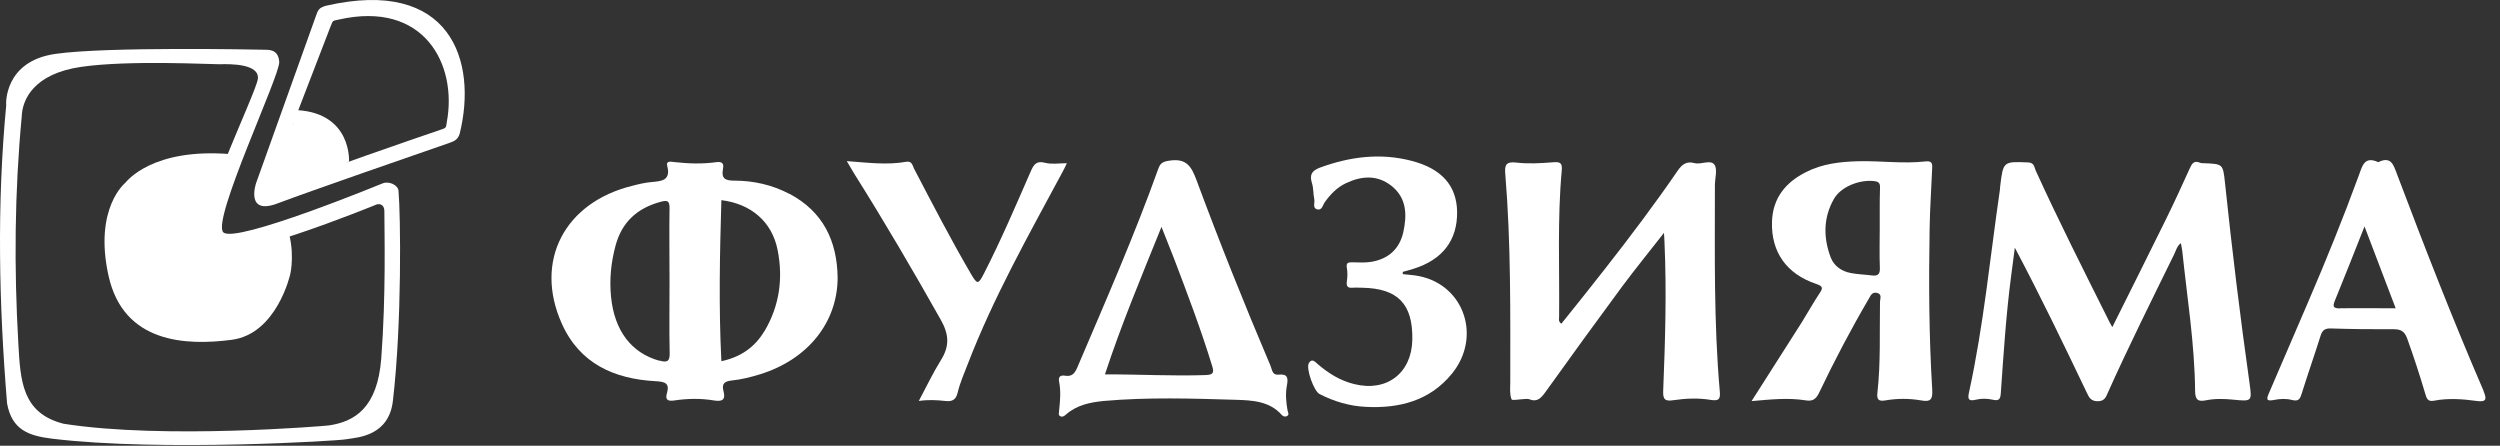
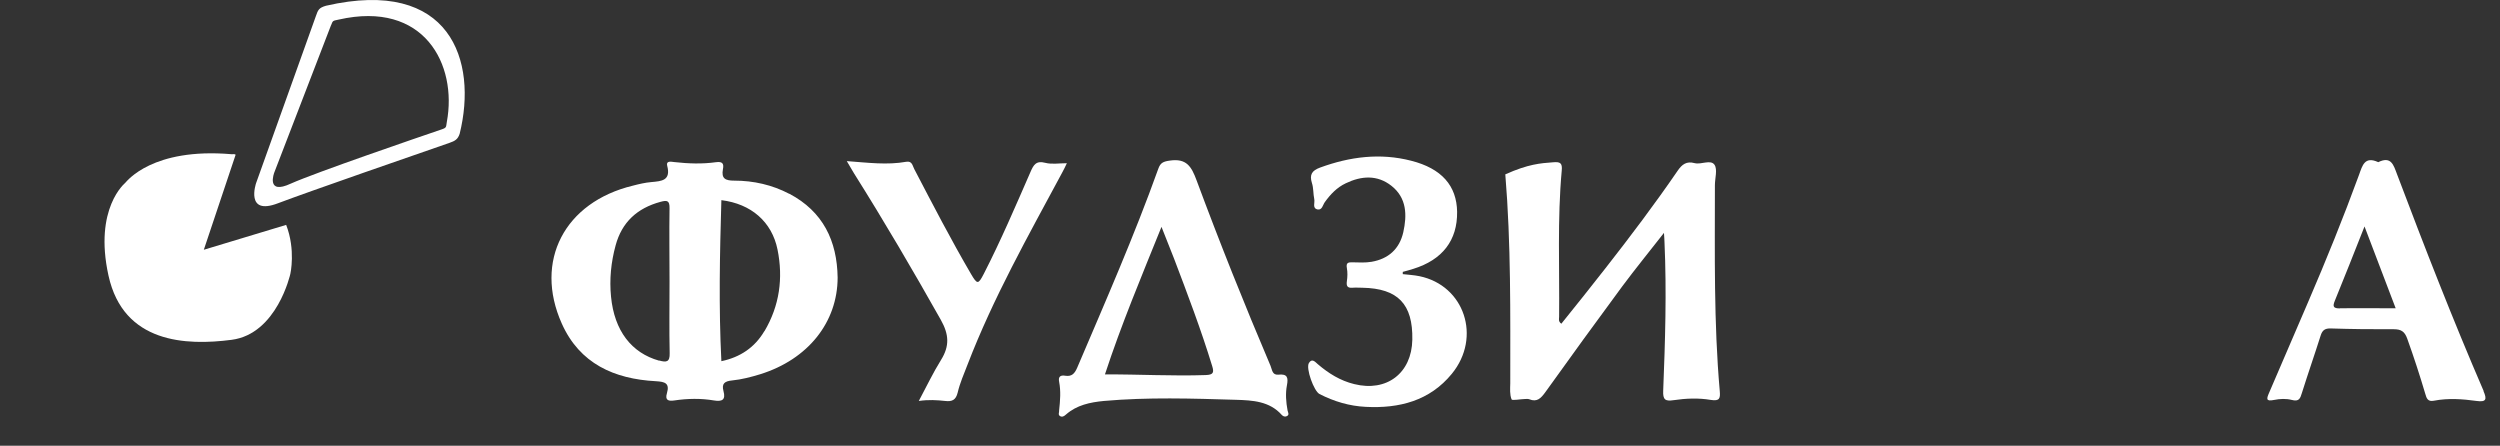
<svg xmlns="http://www.w3.org/2000/svg" width="129" height="23" viewBox="0 0 129 23" fill="none">
  <rect x="0" y="0" width="129" height="23" fill="#333333" stroke="none" />
-   <path d="M108.998 16.874C109.944 14.975 110.849 13.172 111.741 11.361C112.173 10.483 112.585 9.591 112.99 8.693C113.105 8.436 113.213 8.26 113.531 8.402C113.598 8.429 113.679 8.416 113.754 8.423C114.699 8.463 114.706 8.463 114.808 9.422C115.172 12.881 115.591 16.34 116.078 19.785C116.206 20.717 116.199 20.717 115.24 20.623C114.767 20.576 114.287 20.562 113.821 20.657C113.396 20.744 113.274 20.609 113.267 20.177C113.247 17.752 112.855 15.354 112.605 12.949C112.592 12.82 112.558 12.692 112.531 12.543C112.328 12.706 112.281 12.928 112.186 13.124C111.024 15.495 109.842 17.86 108.761 20.271C108.667 20.488 108.593 20.697 108.255 20.704C107.903 20.704 107.802 20.528 107.687 20.278C106.492 17.779 105.289 15.279 103.965 12.78C103.904 13.266 103.837 13.746 103.776 14.232C103.512 16.238 103.384 18.258 103.242 20.278C103.222 20.589 103.161 20.704 102.81 20.623C102.54 20.562 102.229 20.555 101.965 20.623C101.513 20.738 101.54 20.521 101.607 20.218C102.357 16.779 102.688 13.273 103.195 9.794C103.202 9.74 103.202 9.679 103.208 9.625C103.364 8.321 103.364 8.328 104.661 8.382C104.972 8.396 104.965 8.625 105.039 8.794C106.221 11.388 107.512 13.935 108.782 16.482C108.829 16.583 108.883 16.684 108.991 16.874H108.998Z" fill="white" />
-   <path d="M80.565 16.704C81.328 15.752 82.098 14.799 82.848 13.833C84.132 12.192 85.388 10.53 86.564 8.814C86.793 8.476 87.03 8.307 87.435 8.416C87.787 8.51 88.266 8.213 88.469 8.503C88.631 8.747 88.489 9.199 88.489 9.557C88.489 13.097 88.428 16.637 88.739 20.17C88.773 20.548 88.739 20.71 88.28 20.636C87.645 20.528 86.989 20.555 86.348 20.65C85.922 20.717 85.8 20.616 85.821 20.163C85.922 17.61 86.003 15.056 85.888 12.503C85.888 12.395 85.875 12.286 85.861 12.016C85.084 13.009 84.375 13.881 83.706 14.779C82.369 16.59 81.044 18.414 79.734 20.244C79.511 20.548 79.315 20.765 78.91 20.602C78.842 20.575 78.761 20.589 78.687 20.589C78.444 20.596 78.025 20.677 77.998 20.609C77.897 20.359 77.924 20.062 77.93 19.778C77.93 16.184 77.971 12.584 77.674 8.997C77.633 8.537 77.687 8.321 78.248 8.389C78.862 8.463 79.498 8.422 80.126 8.375C80.504 8.341 80.626 8.402 80.585 8.807C80.356 11.32 80.477 13.84 80.45 16.353C80.45 16.454 80.396 16.583 80.565 16.704Z" fill="white" />
+   <path d="M80.565 16.704C81.328 15.752 82.098 14.799 82.848 13.833C84.132 12.192 85.388 10.53 86.564 8.814C86.793 8.476 87.03 8.307 87.435 8.416C87.787 8.51 88.266 8.213 88.469 8.503C88.631 8.747 88.489 9.199 88.489 9.557C88.489 13.097 88.428 16.637 88.739 20.17C88.773 20.548 88.739 20.71 88.28 20.636C87.645 20.528 86.989 20.555 86.348 20.65C85.922 20.717 85.8 20.616 85.821 20.163C85.922 17.61 86.003 15.056 85.888 12.503C85.888 12.395 85.875 12.286 85.861 12.016C85.084 13.009 84.375 13.881 83.706 14.779C82.369 16.59 81.044 18.414 79.734 20.244C79.511 20.548 79.315 20.765 78.91 20.602C78.842 20.575 78.761 20.589 78.687 20.589C78.444 20.596 78.025 20.677 77.998 20.609C77.897 20.359 77.924 20.062 77.93 19.778C77.93 16.184 77.971 12.584 77.674 8.997C78.862 8.463 79.498 8.422 80.126 8.375C80.504 8.341 80.626 8.402 80.585 8.807C80.356 11.32 80.477 13.84 80.45 16.353C80.45 16.454 80.396 16.583 80.565 16.704Z" fill="white" />
  <path d="M72.37 14.144C72.66 14.178 72.964 14.192 73.248 14.252C75.565 14.732 76.457 17.4 74.917 19.285C73.775 20.683 72.201 21.082 70.478 20.994C69.634 20.954 68.837 20.717 68.087 20.332C67.796 20.184 67.371 19.001 67.54 18.731C67.702 18.468 67.864 18.677 67.999 18.792C68.553 19.265 69.154 19.643 69.877 19.819C71.552 20.238 72.843 19.258 72.876 17.529C72.91 15.691 72.133 14.881 70.296 14.847C70.127 14.847 69.951 14.833 69.782 14.847C69.519 14.867 69.465 14.752 69.499 14.509C69.532 14.286 69.539 14.05 69.499 13.834C69.445 13.543 69.58 13.53 69.803 13.536C70.127 13.543 70.451 13.563 70.769 13.509C71.64 13.361 72.214 12.847 72.41 11.982C72.606 11.098 72.593 10.219 71.802 9.591C71.066 9.01 70.249 9.071 69.445 9.456C68.985 9.672 68.647 10.03 68.357 10.435C68.256 10.577 68.222 10.854 67.986 10.807C67.702 10.746 67.857 10.463 67.817 10.28C67.756 10.003 67.783 9.706 67.695 9.442C67.56 9.01 67.695 8.801 68.121 8.645C69.654 8.085 71.215 7.882 72.816 8.294C74.39 8.693 75.166 9.584 75.187 10.929C75.207 12.401 74.43 13.408 72.924 13.874C72.748 13.928 72.566 13.982 72.383 14.029V14.144H72.37Z" fill="white" />
  <path d="M43.708 8.314C44.796 8.395 45.775 8.524 46.761 8.348C47.072 8.294 47.086 8.558 47.174 8.72C48.126 10.544 49.072 12.374 50.112 14.151C50.423 14.678 50.477 14.691 50.767 14.124C51.646 12.408 52.402 10.638 53.172 8.875C53.328 8.517 53.456 8.274 53.936 8.402C54.274 8.49 54.645 8.422 55.05 8.422C54.976 8.578 54.895 8.754 54.8 8.922C53.058 12.165 51.247 15.374 49.923 18.819C49.741 19.292 49.531 19.765 49.416 20.258C49.322 20.643 49.126 20.731 48.775 20.69C48.342 20.643 47.91 20.616 47.41 20.69C47.809 19.947 48.146 19.231 48.559 18.569C49.004 17.853 48.971 17.259 48.545 16.502C47.106 13.948 45.627 11.422 44.066 8.943C43.958 8.767 43.857 8.591 43.695 8.314H43.708Z" fill="white" />
  <path d="M40.73 10.003C39.844 9.537 38.879 9.321 37.886 9.321C37.433 9.321 37.21 9.22 37.304 8.727C37.358 8.456 37.291 8.321 36.947 8.369C36.23 8.47 35.508 8.443 34.785 8.362C34.629 8.342 34.359 8.287 34.427 8.551C34.629 9.321 34.136 9.348 33.609 9.395C33.292 9.422 32.974 9.497 32.663 9.578C29.13 10.429 27.543 13.469 28.989 16.698C29.914 18.765 31.691 19.555 33.839 19.67C34.305 19.697 34.569 19.765 34.413 20.292C34.305 20.65 34.487 20.711 34.798 20.663C35.48 20.562 36.163 20.549 36.838 20.663C37.251 20.731 37.46 20.643 37.331 20.177C37.23 19.792 37.386 19.67 37.784 19.63C38.27 19.582 38.757 19.454 39.223 19.312C41.696 18.542 43.215 16.63 43.222 14.327C43.195 12.422 42.466 10.915 40.73 9.997V10.003ZM34.008 18.61C32.583 18.211 31.698 17.063 31.529 15.306C31.441 14.415 31.529 13.53 31.765 12.665C32.089 11.463 32.88 10.74 34.082 10.415C34.427 10.321 34.555 10.348 34.548 10.746C34.528 12.01 34.548 13.28 34.548 14.543C34.548 15.773 34.528 16.995 34.555 18.225C34.569 18.691 34.379 18.704 34.015 18.603L34.008 18.61ZM39.439 17.09C38.946 17.927 38.196 18.434 37.223 18.637C37.082 15.854 37.142 13.104 37.223 10.328C38.757 10.517 39.831 11.442 40.121 12.881C40.419 14.354 40.223 15.779 39.446 17.09H39.439Z" fill="white" />
-   <path d="M99.703 20.102C99.534 17.346 99.521 14.577 99.568 11.814C99.582 10.793 99.656 9.773 99.697 8.753C99.703 8.53 99.757 8.287 99.372 8.328C98.197 8.463 97.021 8.287 95.846 8.321C94.927 8.348 94.022 8.456 93.198 8.875C92.144 9.402 91.469 10.219 91.435 11.449C91.387 13.003 92.185 14.137 93.718 14.651C94.076 14.773 94.069 14.867 93.887 15.137C93.563 15.624 93.279 16.137 92.968 16.637C92.13 17.961 91.286 19.278 90.381 20.697C91.381 20.609 92.272 20.515 93.164 20.657C93.522 20.717 93.698 20.609 93.86 20.278C94.65 18.623 95.501 17.002 96.427 15.421C96.522 15.259 96.589 15.063 96.839 15.11C97.136 15.171 97.008 15.414 97.008 15.57C96.981 17.137 97.049 18.711 96.873 20.278C96.832 20.623 96.947 20.717 97.271 20.663C97.893 20.555 98.521 20.555 99.143 20.663C99.649 20.758 99.73 20.575 99.703 20.096V20.102ZM97.008 9.74C96.994 10.078 96.994 10.422 96.994 10.76C96.994 11.098 96.994 11.442 96.994 11.78C96.994 12.462 96.974 13.144 97.001 13.82C97.015 14.158 96.893 14.252 96.582 14.212C96.224 14.165 95.866 14.158 95.508 14.09C95.035 14.002 94.644 13.739 94.468 13.293C94.083 12.28 94.076 11.253 94.617 10.287C94.975 9.632 95.961 9.247 96.738 9.348C97.015 9.388 97.015 9.537 97.008 9.74Z" fill="white" />
  <path d="M66.439 21.183C66.358 20.751 66.324 20.305 66.405 19.886C66.486 19.468 66.419 19.285 65.966 19.332C65.642 19.366 65.642 19.069 65.561 18.88C64.216 15.718 62.94 12.53 61.744 9.307C61.48 8.598 61.23 8.159 60.359 8.287C60.021 8.335 59.879 8.402 59.771 8.7C58.522 12.185 57.035 15.57 55.583 18.974C55.448 19.285 55.299 19.441 54.961 19.387C54.725 19.346 54.597 19.434 54.651 19.697C54.745 20.184 54.705 20.677 54.651 21.17C54.664 21.271 54.576 21.406 54.705 21.474C54.813 21.535 54.914 21.474 55.009 21.386C55.563 20.9 56.252 20.758 56.954 20.69C59.231 20.488 61.507 20.562 63.784 20.63C64.628 20.657 65.507 20.697 66.142 21.413C66.216 21.494 66.317 21.515 66.398 21.474C66.547 21.406 66.459 21.278 66.439 21.183ZM62.224 19.353C60.514 19.413 58.812 19.312 57.015 19.319C57.859 16.745 58.886 14.3 59.933 11.706C60.183 12.334 60.386 12.841 60.582 13.347C61.278 15.178 61.974 17.009 62.548 18.887C62.656 19.231 62.602 19.339 62.217 19.353H62.224Z" fill="white" />
  <path d="M128.156 20.177C126.562 16.488 125.103 12.739 123.684 8.983C123.509 8.524 123.387 8.037 122.718 8.368C122.016 8.044 121.901 8.537 121.725 9.024C120.915 11.239 120.03 13.421 119.097 15.59C118.429 17.151 117.76 18.711 117.084 20.271C116.949 20.582 116.915 20.724 117.348 20.636C117.638 20.576 117.969 20.562 118.253 20.636C118.631 20.738 118.692 20.562 118.78 20.271C119.091 19.279 119.435 18.299 119.746 17.313C119.834 17.036 119.969 16.941 120.266 16.948C121.347 16.982 122.428 16.995 123.516 16.988C123.887 16.988 124.076 17.096 124.211 17.468C124.549 18.407 124.86 19.36 125.144 20.319C125.211 20.555 125.272 20.738 125.589 20.677C126.326 20.535 127.069 20.589 127.798 20.69C128.292 20.758 128.332 20.602 128.15 20.184L128.156 20.177ZM120.739 15.914C120.401 15.914 120.354 15.82 120.476 15.523C120.975 14.306 121.455 13.084 122.009 11.685C122.576 13.172 123.083 14.502 123.617 15.908C122.59 15.908 121.658 15.894 120.732 15.908L120.739 15.914Z" fill="white" />
  <path fill-rule="evenodd" clip-rule="evenodd" d="M6.471 9.422C6.558 9.348 7.862 7.612 11.936 7.956C12.01 7.956 12.179 7.936 12.152 8.004L10.517 12.888L14.766 11.604C15.266 12.895 14.982 14.131 14.982 14.131C14.982 14.131 14.3 17.232 11.949 17.535C9.598 17.84 6.369 17.718 5.599 14.225C4.829 10.733 6.471 9.429 6.471 9.429V9.422Z" fill="white" />
-   <path fill-rule="evenodd" clip-rule="evenodd" d="M0.317 5.403C0.317 5.403 0.182 3.167 2.851 2.782C5.519 2.397 13.301 2.559 13.538 2.565C13.862 2.572 14.355 2.511 14.409 3.194C14.457 3.883 10.903 11.388 11.525 11.989C12.146 12.591 19.759 9.456 19.759 9.456C20.09 9.334 20.543 9.557 20.563 9.848C20.672 11.077 20.746 16.644 20.273 20.69C20.064 22.487 18.469 22.568 17.976 22.649L17.828 22.67C17.584 22.737 8.296 23.318 2.689 22.636C1.479 22.487 0.615 22.183 0.365 20.819C-0.054 15.705 -0.169 10.571 0.324 5.396L0.317 5.403ZM1.121 6.011C1.148 5.153 1.723 3.808 4.188 3.45C6.654 3.092 10.896 3.322 11.315 3.315C11.95 3.295 13.369 3.302 13.308 4.052C13.241 4.801 9.694 11.908 10.511 12.895C11.335 13.881 19.435 10.55 19.435 10.55C19.597 10.503 19.861 10.544 19.834 10.976C19.834 11.956 19.922 15.225 19.672 18.502C19.476 21.041 18.307 21.758 16.963 21.953C16.828 21.974 8.471 22.683 3.283 21.866C1.121 21.319 1.054 19.623 0.946 17.718C0.723 13.834 0.75 9.949 1.121 6.017V6.011Z" fill="white" />
-   <path fill-rule="evenodd" clip-rule="evenodd" d="M15.139 6.342C15.139 6.342 12.795 9.26 13.565 9.875C14.335 10.489 18.01 8.334 18.01 8.334C18.01 8.334 18.159 5.882 15.389 5.686C13.971 6.017 15.139 6.342 15.139 6.342Z" fill="white" />
  <path fill-rule="evenodd" clip-rule="evenodd" d="M16.295 0.843L13.214 9.449C13.214 9.449 12.633 11.145 14.342 10.489C15.849 9.915 21.814 7.848 23.185 7.375C23.476 7.274 23.624 7.193 23.719 6.902C24.651 3.14 23.253 -1.177 16.822 0.296C16.45 0.404 16.41 0.512 16.295 0.843ZM17.078 1.309L14.153 8.902C14.153 8.902 13.694 10.091 15.018 9.469C16.308 8.895 21.605 7.078 22.8 6.673C23.057 6.585 23.01 6.551 23.057 6.288C23.604 3.342 21.902 0.005 17.47 1.012C17.18 1.079 17.18 1.039 17.078 1.316V1.309Z" fill="white" />
</svg>